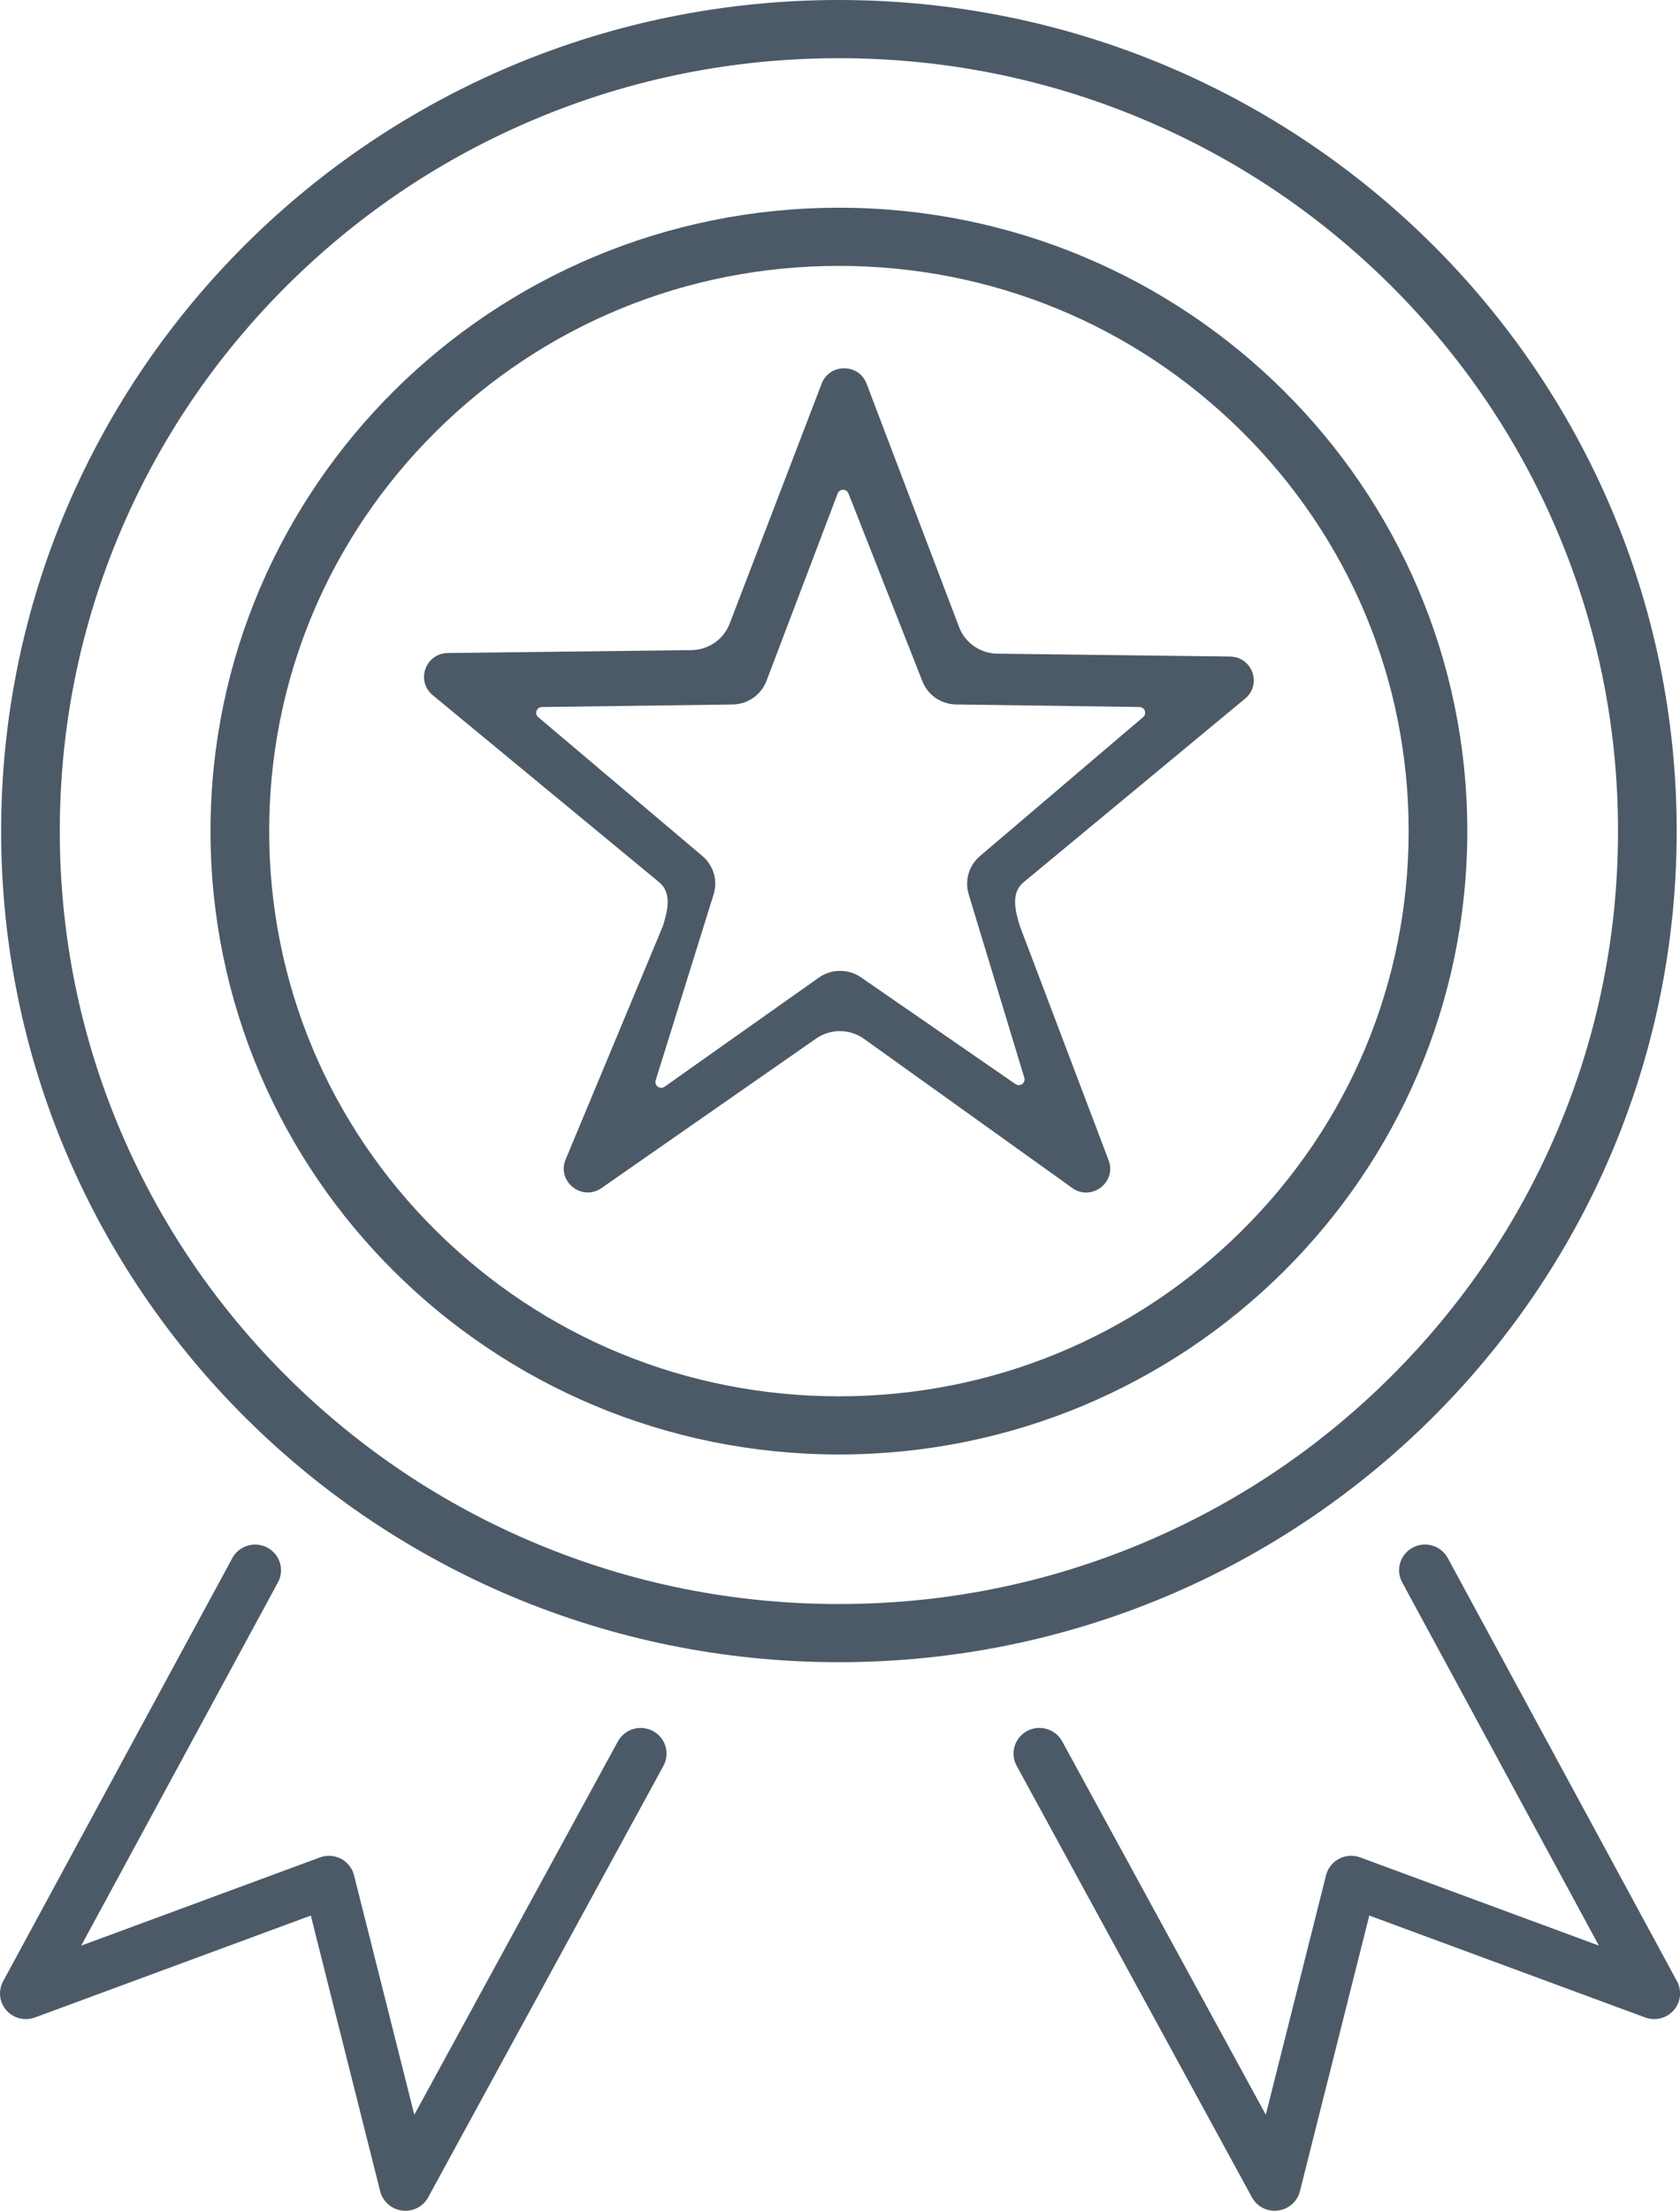
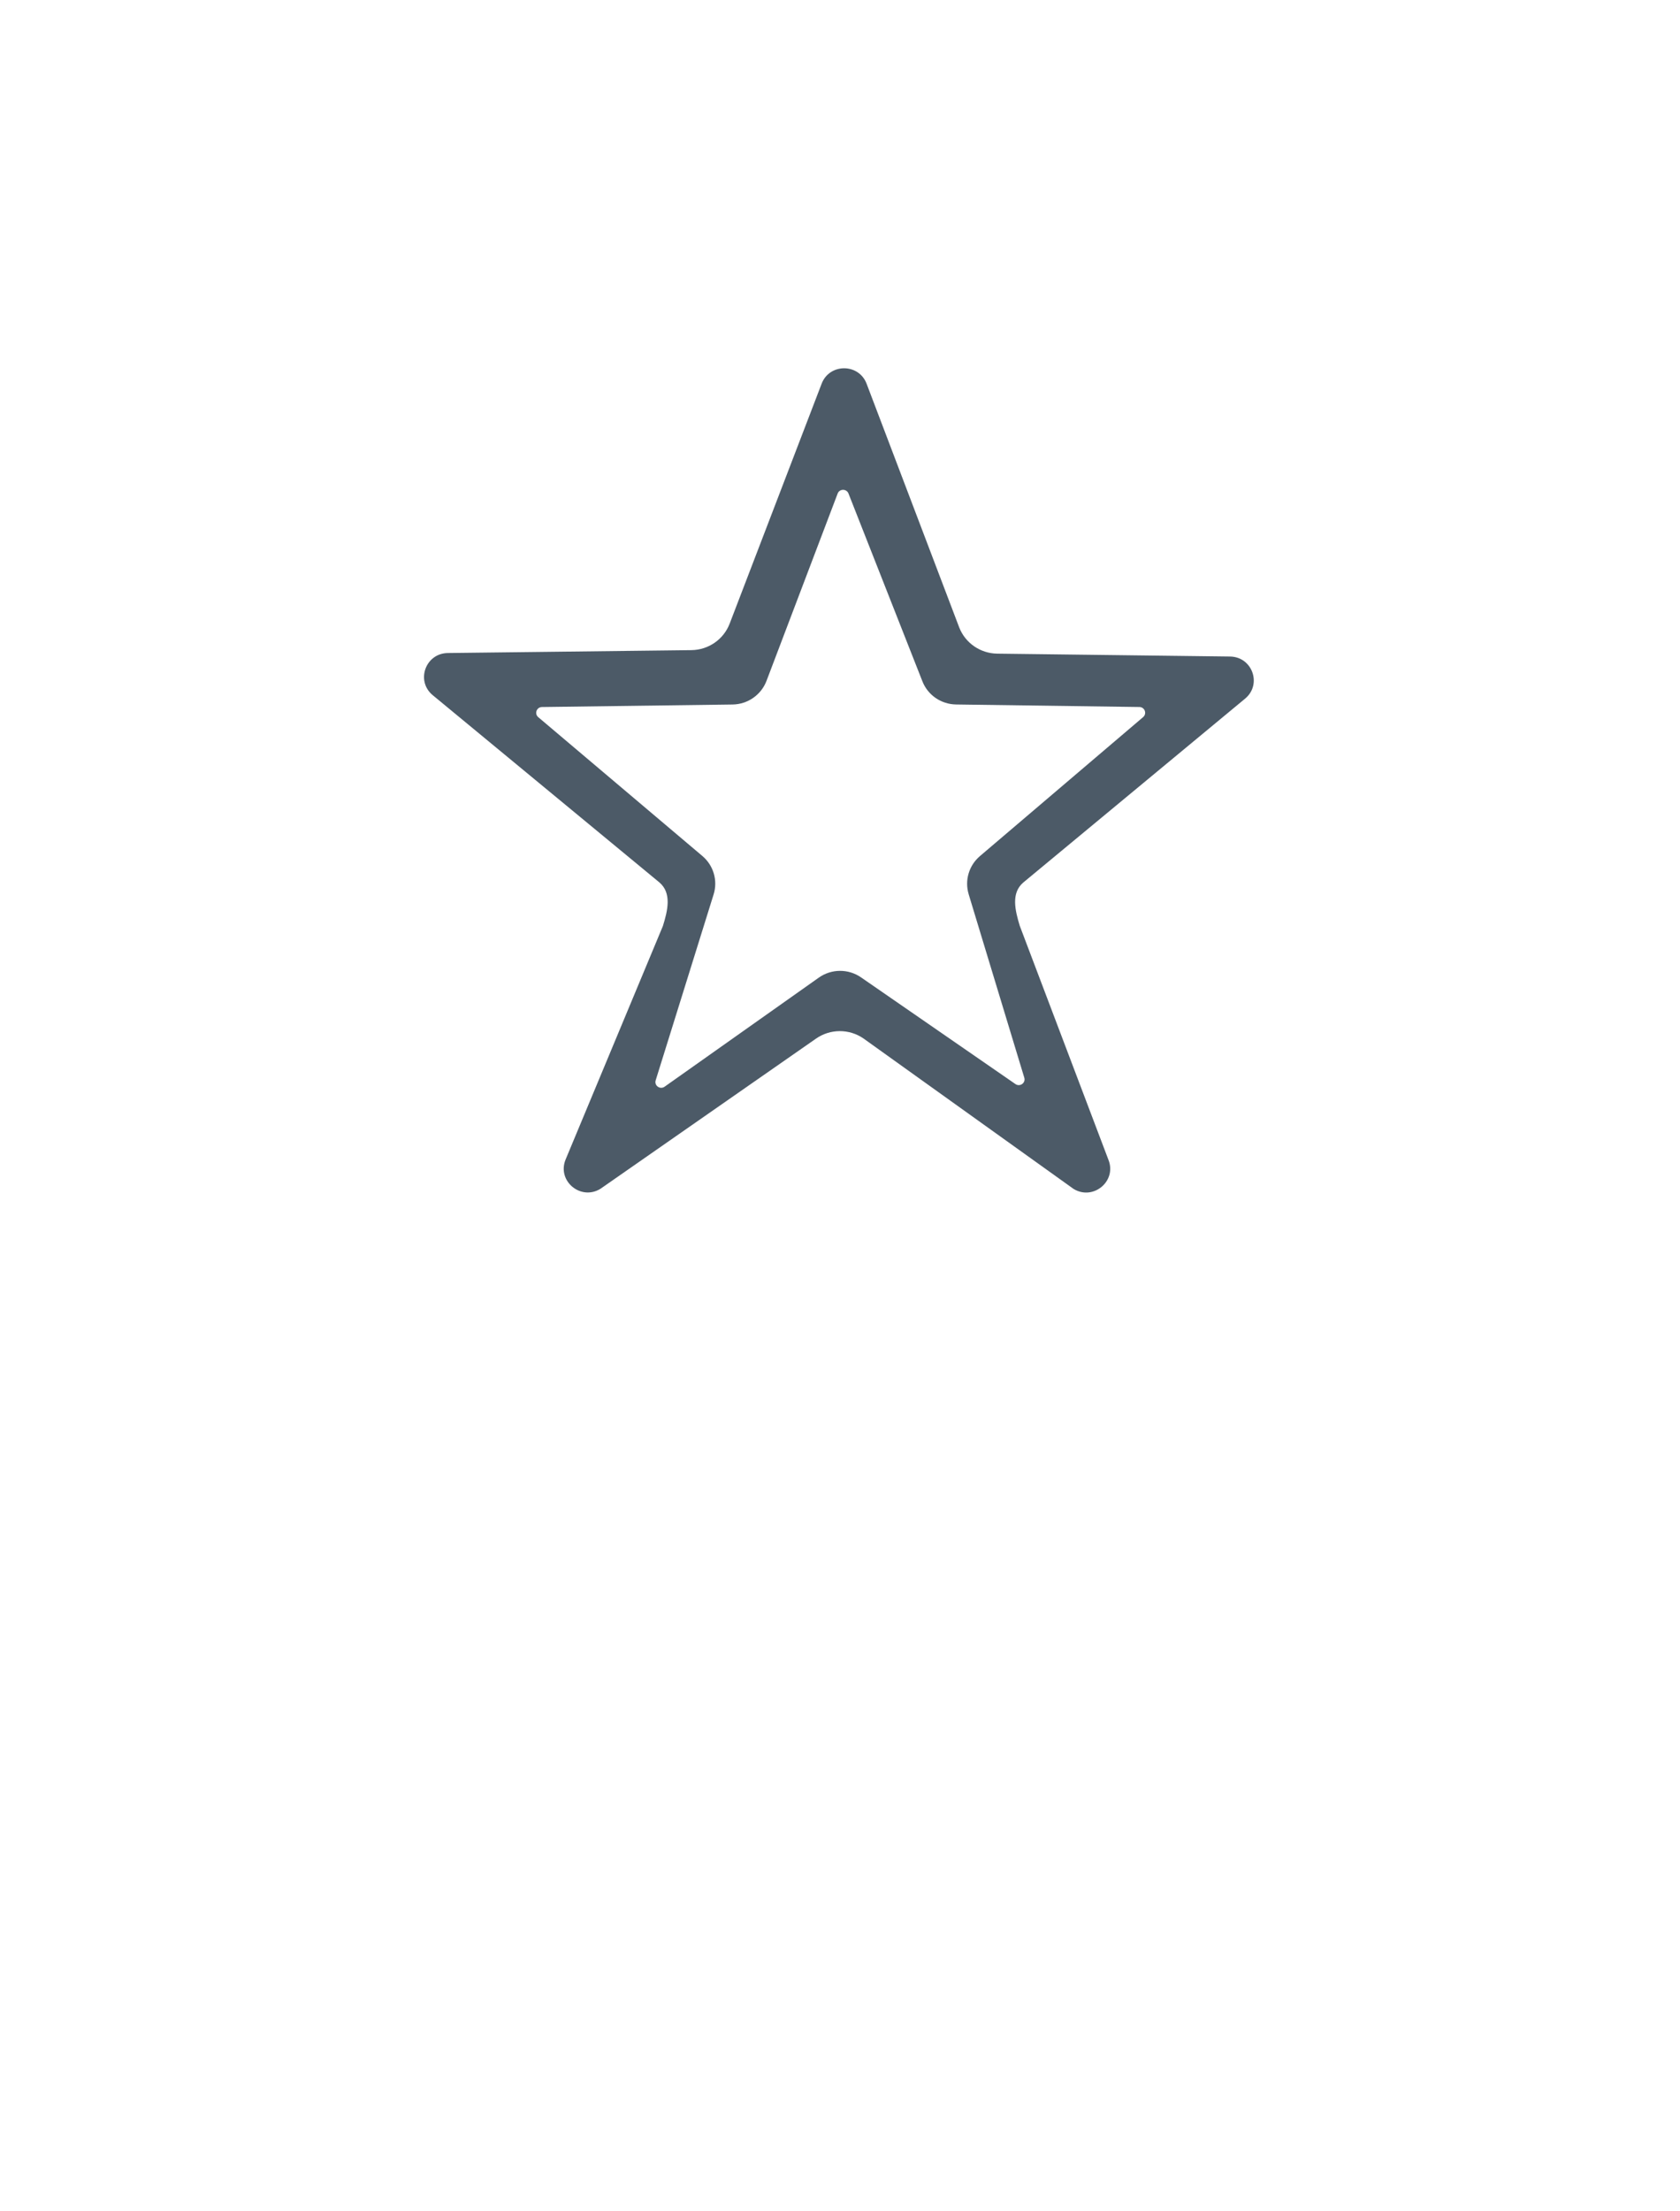
<svg xmlns="http://www.w3.org/2000/svg" width="73" height="96" viewBox="0 0 73 96" fill="none">
  <g clip-path="url(#clip0_2061_89)">
-     <path d="M36.453 2.527C41.023 2.527 45.458 3.414 49.63 5.163C53.661 6.853 57.282 9.274 60.392 12.356C63.503 15.44 65.944 19.029 67.648 23.026C69.412 27.162 70.307 31.557 70.307 36.09C70.307 40.623 69.412 45.017 67.648 49.153C65.944 53.15 63.501 56.739 60.392 59.823C57.282 62.907 53.661 65.326 49.63 67.016C45.458 68.765 41.025 69.653 36.453 69.653C31.88 69.653 27.447 68.765 23.275 67.016C19.244 65.326 15.624 62.905 12.513 59.823C9.402 56.739 6.962 53.15 5.257 49.153C3.493 45.017 2.598 40.623 2.598 36.09C2.598 31.557 3.493 27.162 5.257 23.026C6.962 19.029 9.404 15.44 12.513 12.356C15.624 9.272 19.244 6.853 23.275 5.163C27.447 3.414 31.88 2.527 36.453 2.527ZM36.453 0C16.348 0 0.049 16.158 0.049 36.09C0.049 56.021 16.348 72.179 36.453 72.179C56.557 72.179 72.856 56.021 72.856 36.09C72.856 16.158 56.557 0 36.453 0Z" fill="#4C5A67" />
-     <path d="M36.453 11.546C43.065 11.546 49.282 14.1 53.958 18.735C58.634 23.371 61.209 29.534 61.209 36.09C61.209 42.645 58.634 48.809 53.958 53.444C49.282 58.079 43.065 60.633 36.453 60.633C29.84 60.633 23.623 58.079 18.947 53.444C14.271 48.809 11.696 42.645 11.696 36.09C11.696 29.534 14.271 23.371 18.947 18.735C23.623 14.1 29.84 11.546 36.453 11.546ZM36.453 9.02C21.373 9.02 9.147 21.14 9.147 36.09C9.147 51.039 21.373 63.159 36.453 63.159C51.532 63.159 63.758 51.039 63.758 36.09C63.758 21.14 51.532 9.02 36.453 9.02Z" fill="#4C5A67" />
    <path d="M44.464 38.322L54.114 30.328C54.844 29.706 54.41 28.522 53.449 28.509L43.331 28.384C42.599 28.373 41.947 27.926 41.682 27.25L37.651 16.65C37.303 15.767 36.039 15.775 35.702 16.662L31.707 27.077C31.446 27.762 30.789 28.22 30.049 28.231L19.456 28.357C18.493 28.37 18.06 29.559 18.793 30.179L28.65 38.316C29.196 38.778 29.016 39.533 28.804 40.212L24.574 50.357C24.199 51.285 25.235 52.148 26.091 51.622L35.45 45.106C36.068 44.669 36.897 44.665 37.52 45.094L46.65 51.628C47.508 52.148 48.537 51.285 48.163 50.36L44.311 40.202C44.106 39.527 43.926 38.781 44.464 38.322ZM42.091 38.832L44.508 46.798C44.577 47.025 44.319 47.209 44.123 47.074L37.415 42.442C36.862 42.06 36.128 42.064 35.579 42.452L28.878 47.189C28.681 47.327 28.419 47.14 28.491 46.911L31.008 38.839C31.197 38.236 31.004 37.58 30.519 37.17L23.388 31.142C23.211 30.992 23.316 30.705 23.549 30.702L31.834 30.592C32.489 30.583 33.072 30.177 33.305 29.57L36.398 21.431C36.478 21.217 36.784 21.216 36.868 21.428L40.081 29.586C40.316 30.185 40.895 30.582 41.544 30.591L49.51 30.701C49.743 30.704 49.848 30.99 49.671 31.14L42.58 37.175C42.102 37.582 41.91 38.23 42.091 38.829V38.832Z" fill="#4C5A67" />
-     <path d="M17.612 96C17.565 96 17.517 95.997 17.471 95.991C17.01 95.933 16.633 95.602 16.52 95.156L13.505 83.181L1.517 87.607C1.078 87.769 0.584 87.644 0.277 87.295C-0.03 86.946 -0.087 86.444 0.135 86.035L10.095 67.658C10.389 67.115 11.071 66.912 11.618 67.203C12.165 67.495 12.371 68.171 12.077 68.713L3.529 84.486L13.901 80.656C14.201 80.545 14.534 80.567 14.817 80.714C15.101 80.863 15.306 81.123 15.384 81.431L18.003 91.83L26.849 75.618C27.145 75.077 27.827 74.875 28.374 75.168C28.921 75.46 29.123 76.137 28.828 76.679L18.604 95.417C18.406 95.78 18.024 96.001 17.616 96.001L17.612 96Z" fill="#4C5A67" />
-     <path d="M55.388 96C54.979 96 54.598 95.778 54.4 95.416L44.176 76.678C43.881 76.137 44.083 75.461 44.63 75.166C45.176 74.874 45.858 75.074 46.155 75.617L55.002 91.828L57.62 81.429C57.698 81.121 57.904 80.861 58.187 80.713C58.47 80.564 58.803 80.543 59.103 80.655L69.475 84.485L60.928 68.712C60.634 68.169 60.839 67.493 61.386 67.202C61.933 66.91 62.615 67.114 62.909 67.656L72.87 86.033C73.091 86.442 73.034 86.945 72.727 87.294C72.42 87.643 71.927 87.768 71.487 87.606L59.499 83.18L56.484 95.154C56.372 95.6 55.994 95.933 55.534 95.99C55.486 95.996 55.439 95.998 55.393 95.998L55.388 96Z" fill="#4C5A67" />
  </g>
  <defs>
    <clipPath id="clip0_2061_89">
      <rect width="73" height="96" fill="white" />
    </clipPath>
  </defs>
</svg>